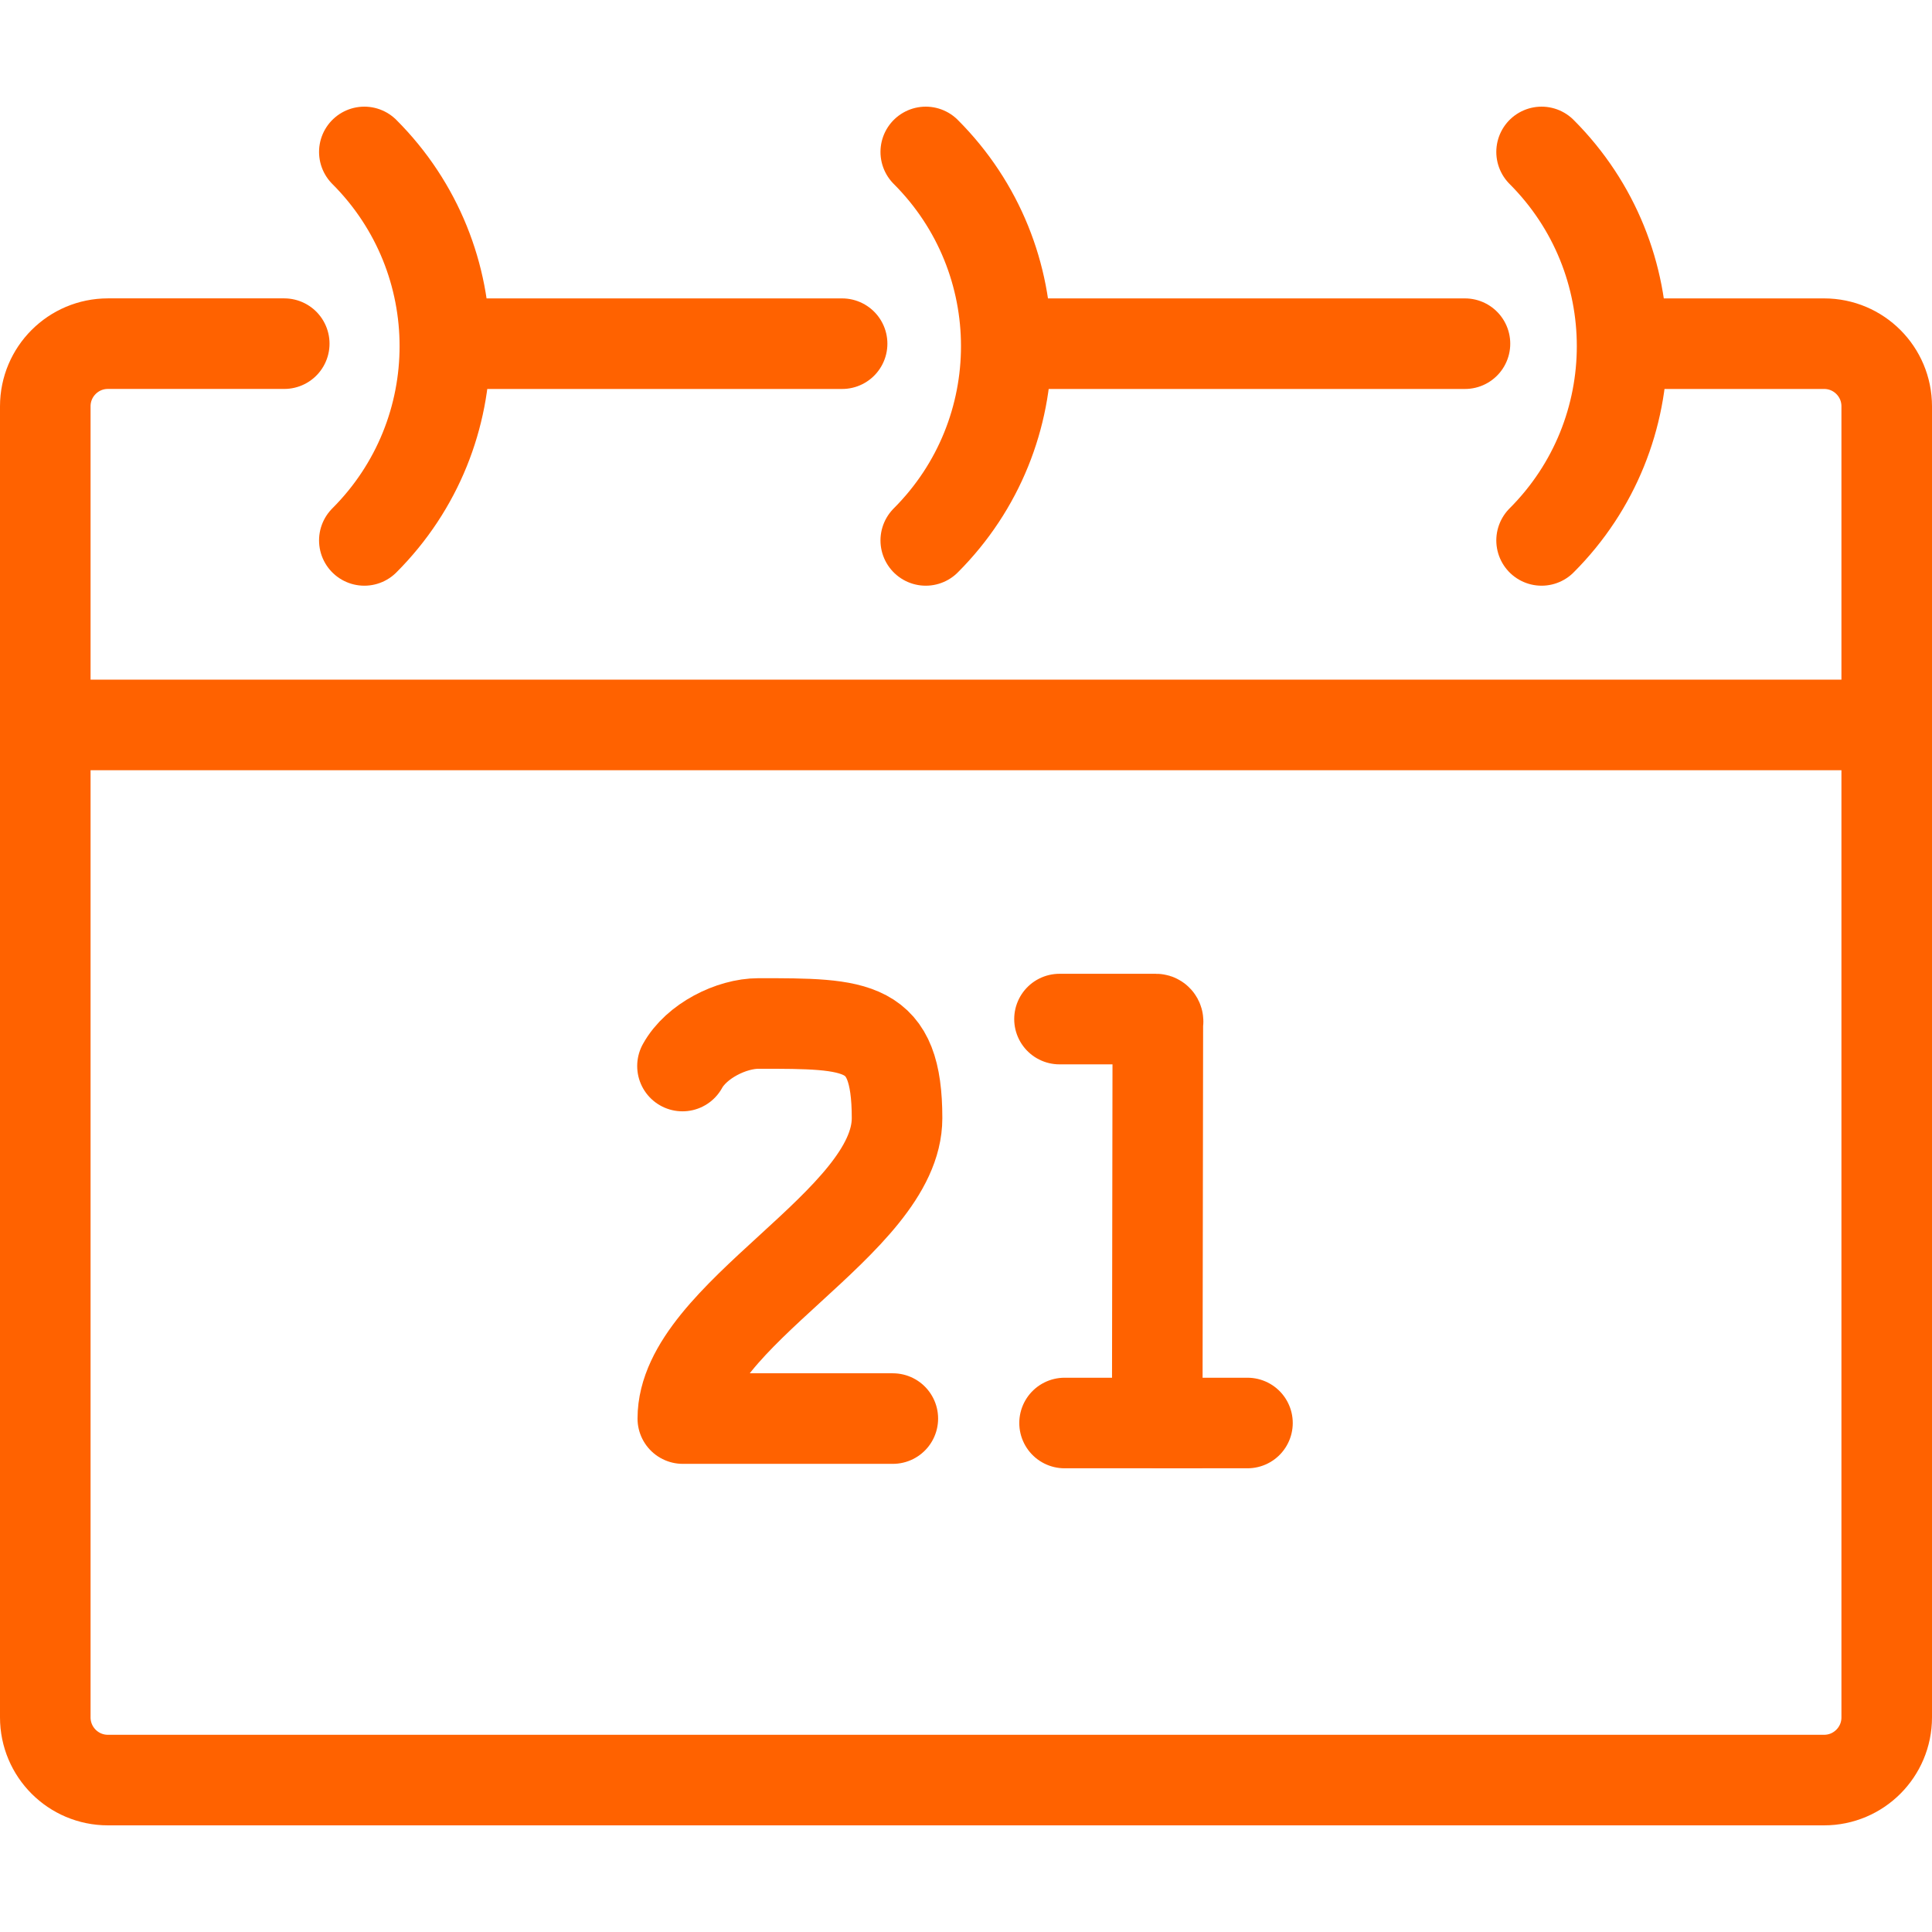
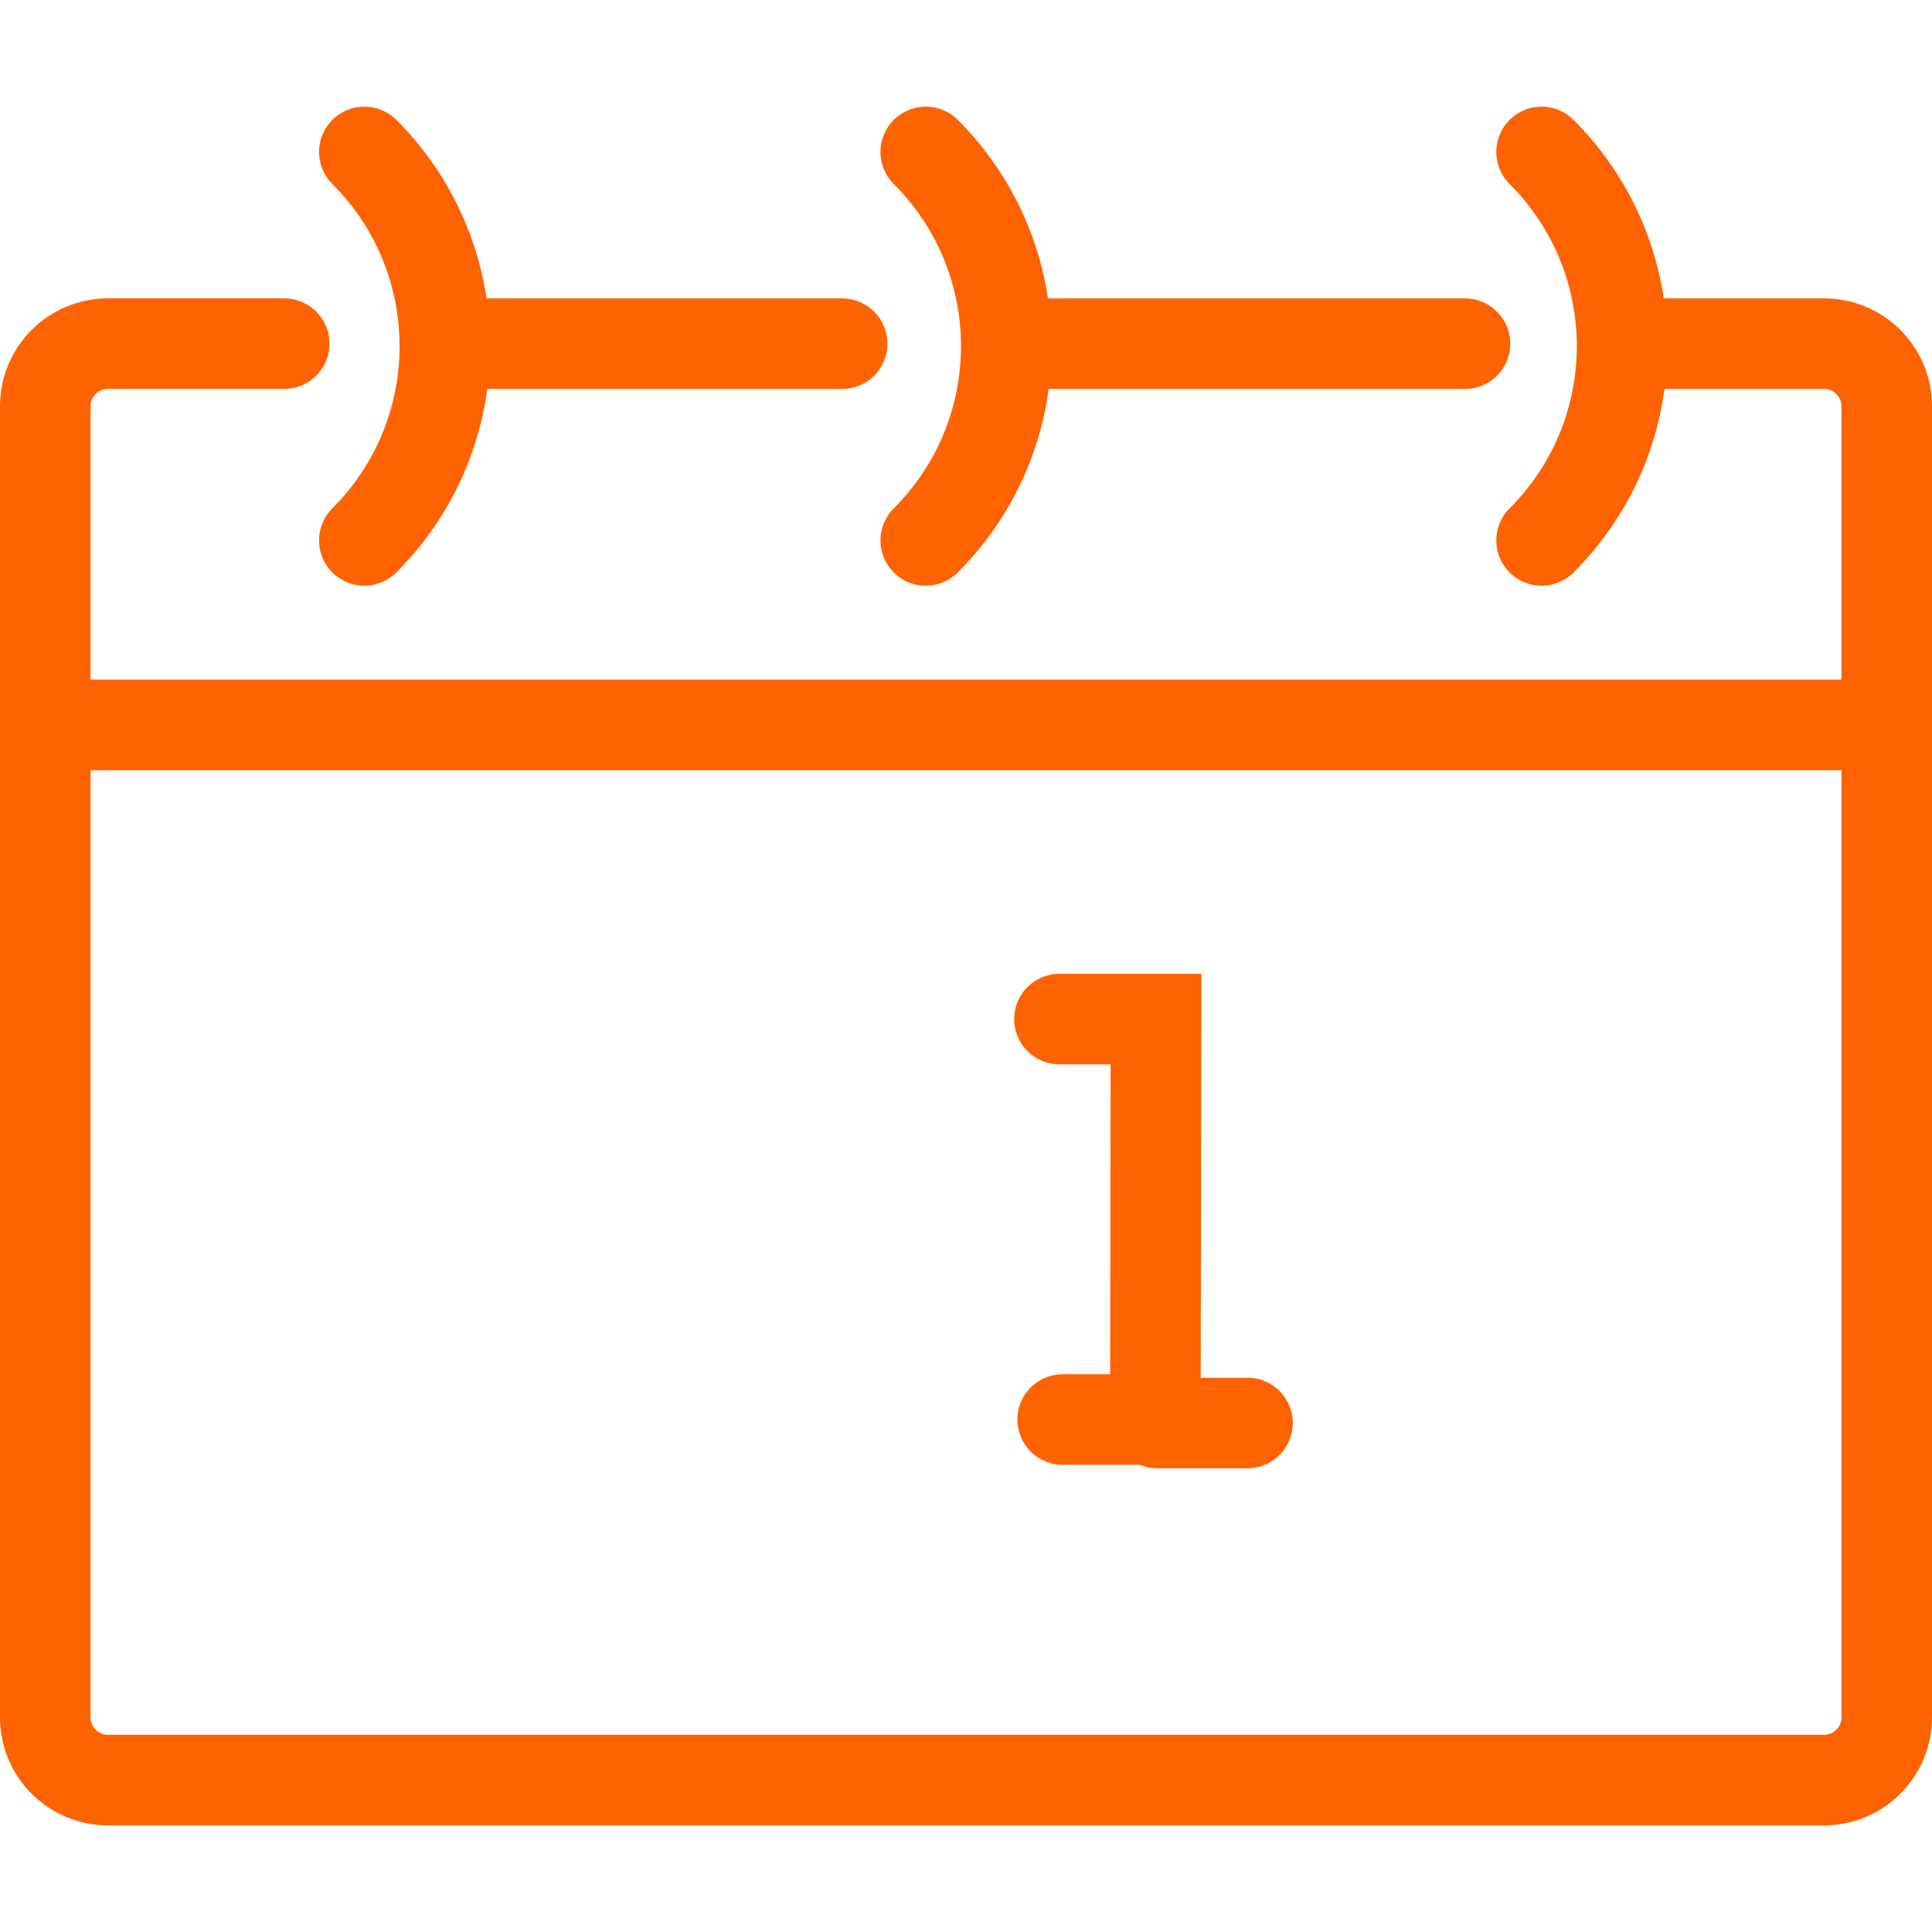
<svg xmlns="http://www.w3.org/2000/svg" version="1.1" id="Layer_1" x="0px" y="0px" width="64px" height="64px" viewBox="0 0 64 64" enable-background="new 0 0 64 64" xml:space="preserve">
  <g>
-     <path fill="none" stroke="#FF6200" stroke-width="3" stroke-linecap="round" stroke-linejoin="round" stroke-miterlimit="10" d="   M22.608,35.314c0.458-0.83,1.617-1.41,2.521-1.41c3.29,0,4.587,0,4.587,3.137c0,3.471-7.097,6.518-7.097,9.951h6.957" />
    <g>
      <path fill="none" stroke="#FF6200" stroke-width="3" stroke-linecap="round" stroke-miterlimit="10" d="M53.96,11.385h6.467    c1.145,0,2.073,0.928,2.073,2.075v43.431c0,1.146-0.929,2.076-2.073,2.076H3.574c-1.146,0-2.074-0.93-2.074-2.076V13.459    c0-1.146,0.929-2.075,2.074-2.075h5.842" />
      <line fill="none" stroke="#FF6200" stroke-width="3" stroke-linecap="round" stroke-miterlimit="10" x1="33.518" y1="11.385" x2="48.529" y2="11.385" />
      <line fill="none" stroke="#FF6200" stroke-width="3" stroke-linecap="round" stroke-miterlimit="10" x1="15.218" y1="11.385" x2="27.896" y2="11.385" />
      <line fill="none" stroke="#FF6200" stroke-width="3" stroke-linecap="round" stroke-miterlimit="10" x1="2.415" y1="24.015" x2="62.112" y2="24.015" />
      <path fill="none" stroke="#FF6200" stroke-width="3" stroke-linecap="round" stroke-miterlimit="10" d="M12.069,17.902    c3.557-3.557,3.557-9.312,0-12.869" />
      <path fill="none" stroke="#FF6200" stroke-width="3" stroke-linecap="round" stroke-miterlimit="10" d="M30.667,17.902    c3.556-3.557,3.556-9.312,0-12.869" />
      <path fill="none" stroke="#FF6200" stroke-width="3" stroke-linecap="round" stroke-miterlimit="10" d="M51.067,17.902    c3.556-3.557,3.556-9.312,0-12.869" />
    </g>
-     <path fill="none" stroke="#FF6200" stroke-width="3" stroke-linecap="round" stroke-miterlimit="10" d="M35.097,33.758h3.196   c0.053,0,0.087,0.064,0.062,0.115l-0.02,13.266h-3.07" />
+     <path fill="none" stroke="#FF6200" stroke-width="3" stroke-linecap="round" stroke-miterlimit="10" d="M35.097,33.758h3.196   l-0.02,13.266h-3.07" />
    <line fill="none" stroke="#FF6200" stroke-width="3" stroke-linecap="round" stroke-miterlimit="10" x1="41.324" y1="47.139" x2="38.336" y2="47.139" />
  </g>
</svg>